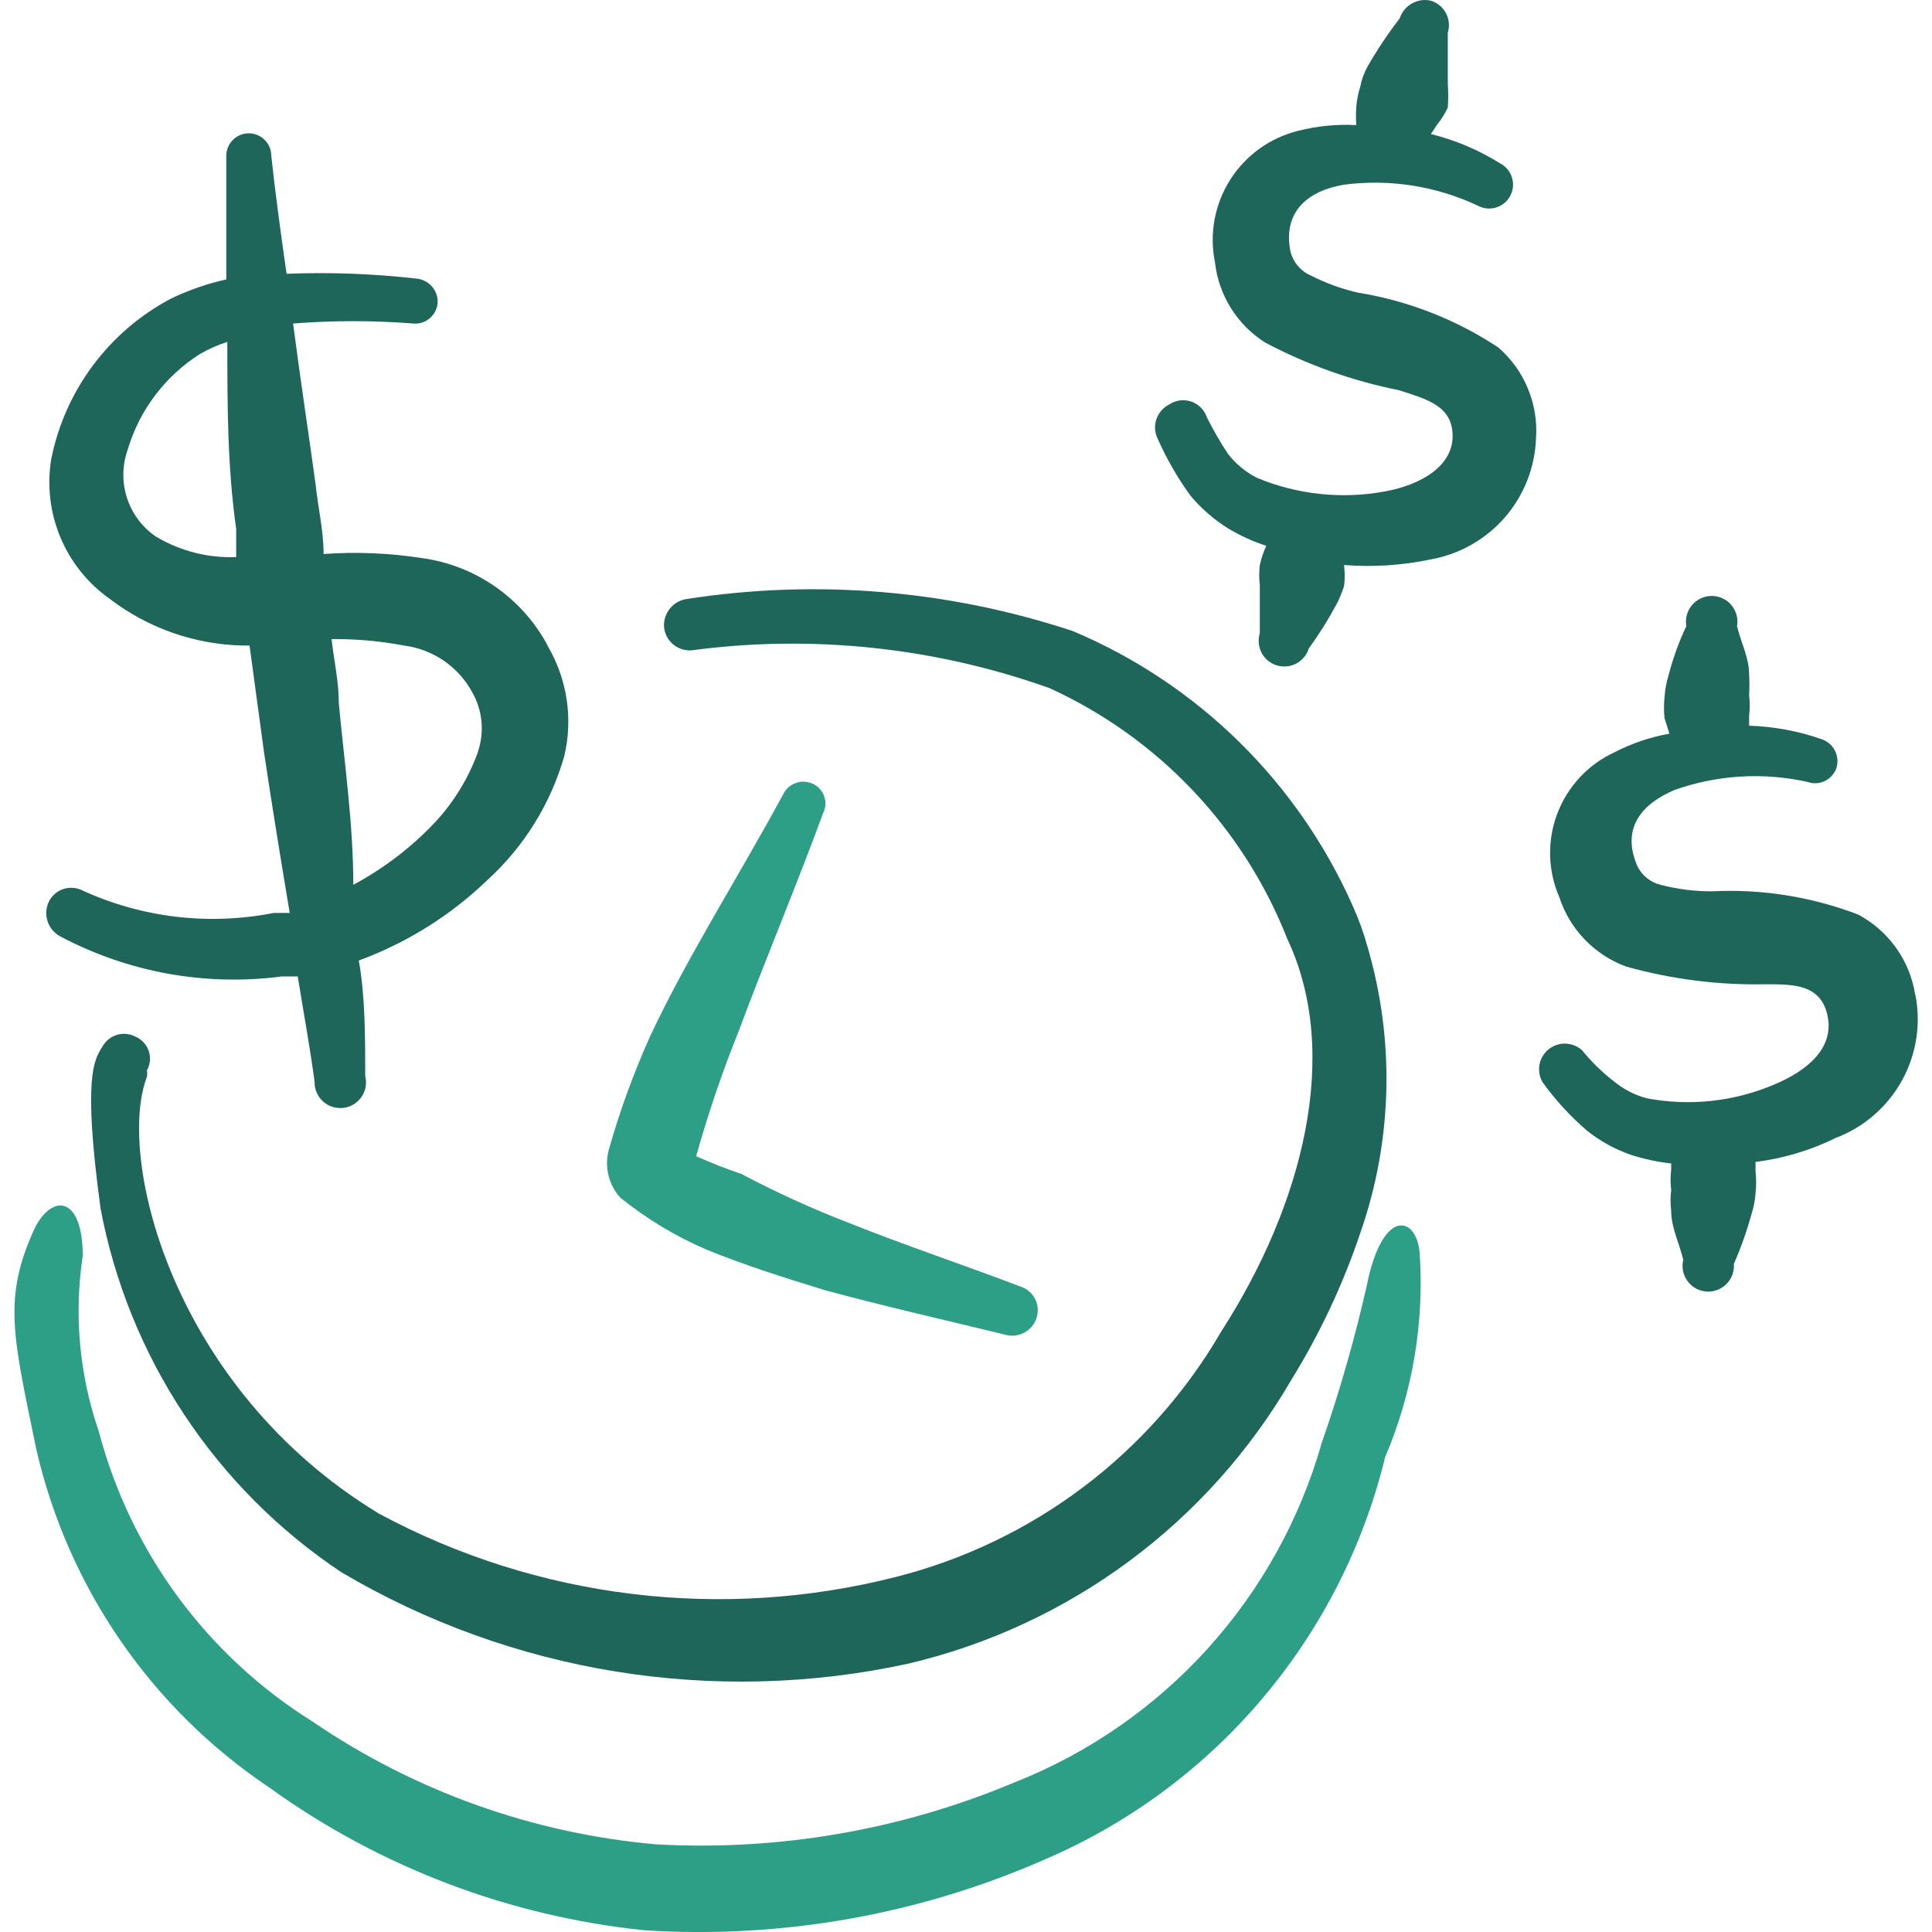
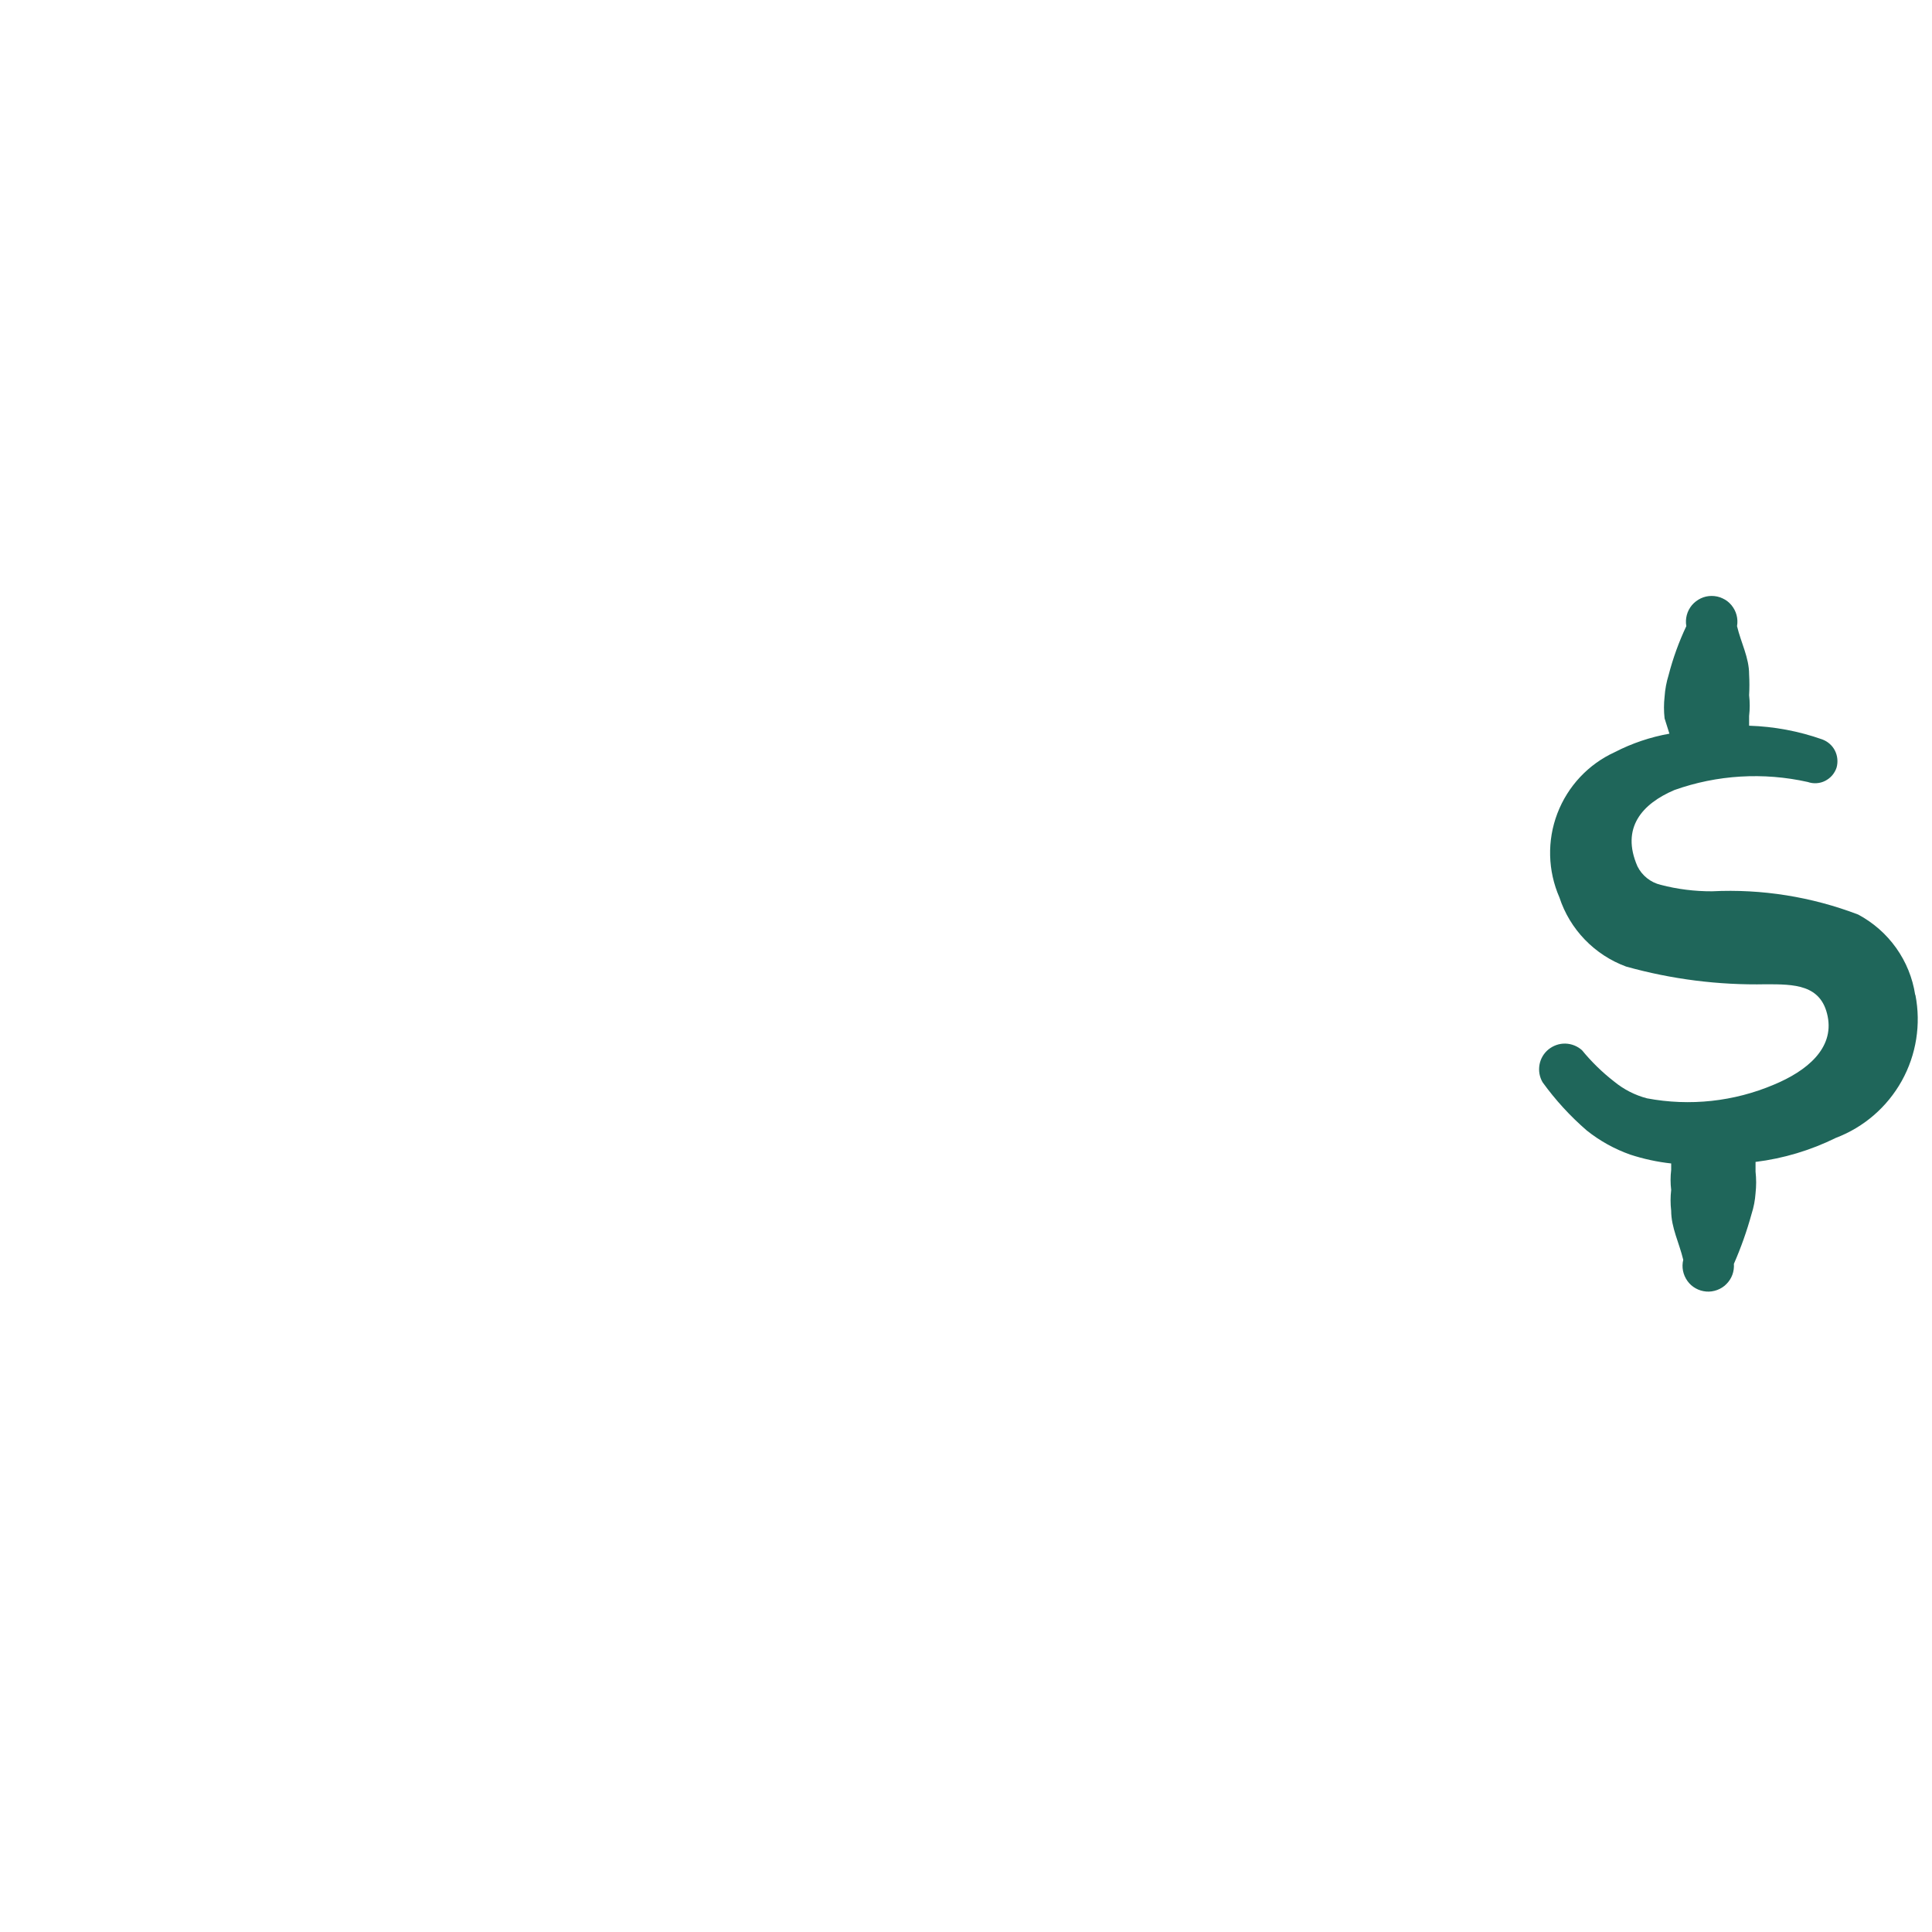
<svg xmlns="http://www.w3.org/2000/svg" fill="none" viewBox="0 0 24 24" id="Wealth-Time-Money--Streamline-Freehand" height="24" width="24">
  <desc>
    Wealth Time Money Streamline Icon: https://streamlinehq.com
  </desc>
-   <path fill="#1f665a" fill-rule="evenodd" d="M16.888 3.64c-0.211 -0.047 -0.416 -0.121 -0.608 -0.219 -0.062 -0.027 -0.117 -0.069 -0.16 -0.12 -0.043 -0.052 -0.074 -0.113 -0.09 -0.179 -0.1 -0.509 0.239 -0.758 0.668 -0.828 0.565 -0.073 1.14 0.017 1.656 0.259 0.069 0.038 0.15 0.048 0.226 0.026s0.14 -0.072 0.178 -0.141c0.038 -0.069 0.048 -0.15 0.026 -0.226 -0.021 -0.076 -0.072 -0.14 -0.141 -0.178 -0.268 -0.168 -0.561 -0.293 -0.868 -0.369l0.08 -0.12c0.052 -0.064 0.095 -0.135 0.13 -0.209 0.007 -0.1 0.007 -0.2 0 -0.299V0.408c0.025 -0.081 0.017 -0.168 -0.022 -0.243 -0.039 -0.075 -0.107 -0.131 -0.187 -0.156 -0.081 -0.019 -0.165 -0.007 -0.237 0.034 -0.072 0.041 -0.126 0.107 -0.152 0.186 -0.146 0.19 -0.28 0.39 -0.399 0.598 -0.043 0.078 -0.074 0.162 -0.09 0.249 -0.027 0.084 -0.044 0.171 -0.05 0.259 -0.005 0.073 -0.005 0.146 0 0.219 -0.241 -0.013 -0.484 0.011 -0.718 0.07 -0.351 0.086 -0.655 0.304 -0.848 0.609 -0.194 0.305 -0.261 0.673 -0.189 1.027 0.023 0.203 0.091 0.398 0.2 0.571 0.109 0.173 0.255 0.319 0.428 0.427 0.521 0.275 1.078 0.473 1.656 0.589 0.339 0.11 0.668 0.19 0.668 0.569s-0.399 0.608 -0.838 0.688c-0.537 0.1 -1.092 0.041 -1.596 -0.17 -0.14 -0.072 -0.263 -0.174 -0.359 -0.299 -0.095 -0.145 -0.181 -0.295 -0.259 -0.449 -0.015 -0.046 -0.04 -0.087 -0.074 -0.122 -0.034 -0.034 -0.075 -0.06 -0.121 -0.076 -0.045 -0.015 -0.094 -0.02 -0.142 -0.014 -0.048 0.007 -0.093 0.024 -0.133 0.051 -0.075 0.038 -0.132 0.105 -0.159 0.186 -0.026 0.08 -0.019 0.168 0.019 0.243 0.111 0.25 0.248 0.487 0.409 0.708 0.132 0.156 0.286 0.29 0.459 0.399 0.151 0.091 0.311 0.165 0.479 0.219 -0.035 0.077 -0.062 0.157 -0.08 0.239 -0.01 0.083 -0.01 0.167 0 0.249v0.598c-0.025 0.081 -0.017 0.168 0.022 0.243 0.039 0.075 0.107 0.131 0.187 0.156 0.081 0.025 0.168 0.017 0.243 -0.022 0.075 -0.039 0.131 -0.107 0.156 -0.187 0.125 -0.172 0.238 -0.352 0.339 -0.539 0.041 -0.076 0.074 -0.157 0.1 -0.239 0.01 -0.083 0.01 -0.167 0 -0.249v-0.01c0.361 0.028 0.723 0.004 1.077 -0.07 0.357 -0.064 0.682 -0.248 0.92 -0.522s0.374 -0.621 0.387 -0.984c0.015 -0.211 -0.02 -0.423 -0.102 -0.619 -0.081 -0.196 -0.207 -0.37 -0.367 -0.508 -0.521 -0.345 -1.109 -0.576 -1.726 -0.678Z" clip-rule="evenodd" stroke-width="1" />
  <path fill="#1f665a" fill-rule="evenodd" d="M23.791 12.358c-0.032 -0.21 -0.113 -0.409 -0.236 -0.582 -0.123 -0.173 -0.285 -0.315 -0.472 -0.415 -0.579 -0.221 -1.197 -0.32 -1.815 -0.289 -0.215 0.001 -0.43 -0.026 -0.638 -0.08 -0.062 -0.015 -0.12 -0.043 -0.17 -0.083 -0.05 -0.04 -0.091 -0.09 -0.119 -0.147 -0.209 -0.479 0.06 -0.778 0.459 -0.948 0.531 -0.189 1.106 -0.223 1.656 -0.1 0.035 0.012 0.073 0.018 0.11 0.015 0.037 -0.002 0.074 -0.012 0.107 -0.029s0.063 -0.04 0.088 -0.069c0.024 -0.029 0.043 -0.062 0.054 -0.097 0.019 -0.07 0.012 -0.145 -0.021 -0.21 -0.033 -0.065 -0.09 -0.114 -0.158 -0.139 -0.292 -0.103 -0.598 -0.16 -0.908 -0.17l0 -0.12c0.01 -0.086 0.01 -0.173 0 -0.259 0.005 -0.086 0.005 -0.173 0 -0.259 0 -0.209 -0.1 -0.389 -0.15 -0.599 0.008 -0.046 0.006 -0.093 -0.006 -0.138 -0.012 -0.045 -0.034 -0.087 -0.064 -0.123 -0.03 -0.036 -0.067 -0.065 -0.11 -0.084 -0.042 -0.02 -0.088 -0.03 -0.135 -0.03 -0.047 0 -0.093 0.01 -0.135 0.03 -0.042 0.02 -0.08 0.049 -0.11 0.084 -0.03 0.036 -0.052 0.078 -0.064 0.123 -0.012 0.045 -0.014 0.092 -0.006 0.138 -0.092 0.195 -0.166 0.399 -0.22 0.608 -0.027 0.088 -0.044 0.178 -0.05 0.269 -0.01 0.089 -0.01 0.18 0 0.269l0.06 0.19c-0.236 0.042 -0.465 0.119 -0.678 0.229 -0.329 0.15 -0.585 0.424 -0.714 0.762 -0.129 0.338 -0.119 0.713 0.026 1.044 0.064 0.196 0.172 0.375 0.316 0.524s0.319 0.263 0.512 0.334c0.565 0.158 1.149 0.232 1.736 0.22 0.349 0 0.688 0 0.768 0.399 0.08 0.399 -0.259 0.678 -0.668 0.848 -0.497 0.211 -1.046 0.27 -1.576 0.17 -0.15 -0.039 -0.29 -0.111 -0.409 -0.209 -0.147 -0.114 -0.281 -0.245 -0.399 -0.389 -0.057 -0.051 -0.13 -0.08 -0.206 -0.082 -0.076 -0.002 -0.15 0.024 -0.21 0.072 -0.059 0.048 -0.099 0.116 -0.112 0.191 -0.013 0.075 0 0.152 0.039 0.218 0.159 0.22 0.343 0.421 0.549 0.599 0.162 0.129 0.344 0.23 0.539 0.299 0.165 0.054 0.336 0.091 0.509 0.11l0 0.08c-0.01 0.083 -0.01 0.167 0 0.249 -0.01 0.086 -0.01 0.173 0 0.259 0 0.209 0.1 0.399 0.15 0.609 -0.011 0.045 -0.012 0.092 -0.003 0.137 0.009 0.045 0.028 0.088 0.055 0.126s0.062 0.069 0.102 0.091c0.04 0.023 0.085 0.036 0.131 0.04 0.046 0.004 0.092 -0.003 0.136 -0.019 0.043 -0.016 0.083 -0.041 0.115 -0.074 0.033 -0.033 0.058 -0.072 0.074 -0.115 0.016 -0.043 0.022 -0.09 0.019 -0.136 0.088 -0.201 0.161 -0.407 0.219 -0.618 0.027 -0.084 0.044 -0.171 0.05 -0.259 0.01 -0.089 0.01 -0.18 0 -0.269v-0.12c0.347 -0.043 0.684 -0.144 0.998 -0.299 0.348 -0.132 0.637 -0.383 0.818 -0.707 0.181 -0.325 0.241 -0.703 0.17 -1.068Z" clip-rule="evenodd" stroke-width="1" />
-   <path fill="#1f665a" fill-rule="evenodd" d="M6.803 8.019c-0.156 -0.292 -0.38 -0.543 -0.652 -0.732 -0.272 -0.189 -0.585 -0.311 -0.914 -0.355 -0.402 -0.062 -0.811 -0.079 -1.217 -0.05 0 -0.289 -0.07 -0.579 -0.1 -0.868 -0.09 -0.658 -0.19 -1.307 -0.279 -1.995 0.498 -0.039 0.998 -0.039 1.496 0 0.073 0.006 0.144 -0.017 0.2 -0.064 0.056 -0.047 0.091 -0.113 0.099 -0.185 0.006 -0.075 -0.018 -0.15 -0.067 -0.207 -0.048 -0.058 -0.118 -0.094 -0.193 -0.102 -0.536 -0.061 -1.077 -0.081 -1.616 -0.06 -0.07 -0.489 -0.14 -0.997 -0.19 -1.466 0 -0.074 -0.029 -0.145 -0.082 -0.197 -0.052 -0.052 -0.123 -0.082 -0.197 -0.082 -0.074 0 -0.145 0.029 -0.198 0.082 -0.052 0.052 -0.082 0.123 -0.082 0.197v1.536c-0.238 0.053 -0.469 0.133 -0.688 0.239 -0.381 0.201 -0.711 0.484 -0.969 0.83 -0.257 0.345 -0.434 0.743 -0.518 1.165 -0.053 0.328 -0.014 0.665 0.115 0.972 0.129 0.307 0.341 0.571 0.613 0.763 0.476 0.364 1.056 0.567 1.656 0.579h0.08l0.18 1.327c0.1 0.668 0.209 1.337 0.319 1.995h-0.2c-0.801 0.158 -1.632 0.061 -2.374 -0.279 -0.037 -0.019 -0.077 -0.03 -0.118 -0.033 -0.041 -0.003 -0.082 0.002 -0.121 0.015 -0.039 0.013 -0.075 0.034 -0.106 0.061 -0.031 0.027 -0.056 0.06 -0.074 0.097 -0.036 0.076 -0.041 0.163 -0.015 0.242 0.026 0.08 0.081 0.146 0.155 0.187 0.844 0.448 1.806 0.623 2.753 0.499h0.2c0.07 0.439 0.15 0.868 0.209 1.307 -0.001 0.046 0.007 0.091 0.025 0.133 0.018 0.042 0.044 0.08 0.078 0.111 0.034 0.031 0.073 0.054 0.117 0.068 0.043 0.014 0.089 0.019 0.135 0.014 0.045 -0.005 0.089 -0.02 0.128 -0.043 0.039 -0.023 0.073 -0.055 0.099 -0.092 0.026 -0.037 0.044 -0.08 0.052 -0.125 0.008 -0.045 0.006 -0.091 -0.005 -0.135 0 -0.479 0 -0.998 -0.08 -1.436 0.595 -0.219 1.138 -0.558 1.596 -0.998 0.457 -0.416 0.789 -0.951 0.958 -1.546 0.109 -0.466 0.034 -0.955 -0.209 -1.367ZM1.946 6.672c-0.173 -0.115 -0.302 -0.285 -0.367 -0.482 -0.065 -0.197 -0.062 -0.41 0.008 -0.606 0.146 -0.491 0.465 -0.913 0.898 -1.187 0.107 -0.062 0.221 -0.112 0.339 -0.15 0 0.778 0 1.546 0.11 2.324v0.349c-0.346 0.014 -0.689 -0.073 -0.988 -0.249Zm3.99 2.673c-0.12 0.331 -0.307 0.633 -0.549 0.888 -0.29 0.304 -0.627 0.559 -0.998 0.758 0 -0.748 -0.11 -1.506 -0.18 -2.254 0 -0.269 -0.06 -0.529 -0.09 -0.798 0.301 -0.003 0.602 0.024 0.898 0.08 0.177 0.022 0.346 0.087 0.494 0.187 0.147 0.101 0.269 0.235 0.354 0.391 0.064 0.112 0.104 0.237 0.116 0.366 0.012 0.129 -0.004 0.259 -0.046 0.382Z" clip-rule="evenodd" stroke-width="1" />
-   <path fill="#1f665a" fill-rule="evenodd" d="M1.247 15.001c0.171 0.916 0.524 1.789 1.038 2.567 0.514 0.778 1.178 1.445 1.954 1.962 2.12 1.254 4.635 1.66 7.042 1.137 0.991 -0.233 1.923 -0.665 2.742 -1.271 0.818 -0.605 1.504 -1.371 2.016 -2.251 0.355 -0.574 0.643 -1.186 0.858 -1.825 0.402 -1.148 0.433 -2.394 0.09 -3.561 -0.047 -0.171 -0.107 -0.337 -0.18 -0.499 -0.682 -1.543 -1.927 -2.767 -3.481 -3.421 -1.542 -0.51 -3.183 -0.647 -4.788 -0.399 -0.084 0.01 -0.161 0.052 -0.214 0.117 -0.054 0.065 -0.081 0.148 -0.075 0.232 0.008 0.083 0.047 0.16 0.111 0.214 0.063 0.054 0.145 0.081 0.228 0.076 1.499 -0.2 3.024 -0.039 4.449 0.469 1.35 0.616 2.409 1.731 2.953 3.112 0.678 1.436 0.19 3.312 -0.818 4.878 -0.437 0.753 -1.021 1.412 -1.716 1.936 -0.696 0.524 -1.489 0.904 -2.334 1.117 -2.161 0.549 -4.45 0.268 -6.414 -0.788 -2.584 -1.566 -3.262 -4.439 -2.883 -5.426 0.005 -0.026 0.005 -0.053 0 -0.08 0.02 -0.036 0.033 -0.076 0.037 -0.118 0.004 -0.041 -0.001 -0.083 -0.014 -0.122 -0.013 -0.039 -0.034 -0.076 -0.062 -0.106 -0.028 -0.031 -0.062 -0.055 -0.1 -0.072 -0.036 -0.019 -0.075 -0.031 -0.116 -0.035 -0.041 -0.004 -0.082 0 -0.12 0.012 -0.039 0.012 -0.075 0.032 -0.106 0.058 -0.031 0.026 -0.057 0.058 -0.076 0.094 -0.1 0.16 -0.239 0.379 -0.02 1.995Z" clip-rule="evenodd" stroke-width="1" />
-   <path fill="#2d9f86" fill-rule="evenodd" d="M16.988 15.929c-0.151 0.675 -0.341 1.341 -0.569 1.995 -0.27 0.95 -0.755 1.824 -1.417 2.556 -0.663 0.732 -1.485 1.301 -2.403 1.663 -1.405 0.59 -2.927 0.853 -4.449 0.768 -1.53 -0.135 -3 -0.66 -4.269 -1.526 -1.31 -0.819 -2.259 -2.107 -2.653 -3.601 -0.242 -0.701 -0.311 -1.451 -0.2 -2.184 0 -0.718 -0.359 -0.788 -0.589 -0.359 -0.409 0.878 -0.279 1.347 0.01 2.753 0.392 1.72 1.427 3.226 2.893 4.209 1.373 0.991 2.983 1.603 4.668 1.776 1.71 0.108 3.42 -0.196 4.987 -0.888 1.04 -0.449 1.961 -1.133 2.691 -1.999 0.73 -0.865 1.25 -1.888 1.518 -2.989 0.342 -0.802 0.489 -1.674 0.429 -2.544 -0.04 -0.449 -0.449 -0.559 -0.648 0.369Z" clip-rule="evenodd" stroke-width="1" />
-   <path fill="#2d9f86" fill-rule="evenodd" d="M8.768 15.52c0.489 0.2 0.997 0.359 1.486 0.509 0.738 0.2 1.486 0.369 2.224 0.549 0.081 0.025 0.168 0.017 0.243 -0.022 0.075 -0.039 0.131 -0.106 0.156 -0.187 0.012 -0.039 0.017 -0.081 0.013 -0.122 -0.004 -0.041 -0.016 -0.081 -0.035 -0.117 -0.019 -0.036 -0.046 -0.068 -0.078 -0.094 -0.032 -0.026 -0.069 -0.045 -0.108 -0.057 -0.708 -0.269 -1.426 -0.509 -2.125 -0.788 -0.457 -0.176 -0.903 -0.38 -1.337 -0.609 -0.19 -0.064 -0.376 -0.137 -0.559 -0.219 0.148 -0.528 0.324 -1.047 0.529 -1.556 0.339 -0.908 0.718 -1.806 1.047 -2.703 0.017 -0.033 0.027 -0.068 0.029 -0.105 0.003 -0.037 -0.002 -0.073 -0.015 -0.108 -0.012 -0.035 -0.031 -0.066 -0.056 -0.093 -0.025 -0.027 -0.055 -0.049 -0.088 -0.063 -0.068 -0.03 -0.144 -0.033 -0.213 -0.007 -0.069 0.026 -0.125 0.079 -0.156 0.146 -0.539 0.998 -1.177 1.995 -1.646 2.992 -0.208 0.462 -0.382 0.939 -0.519 1.427 -0.026 0.103 -0.026 0.21 0 0.313 0.026 0.103 0.077 0.197 0.149 0.275 0.322 0.259 0.678 0.474 1.057 0.638Z" clip-rule="evenodd" stroke-width="1" />
</svg>